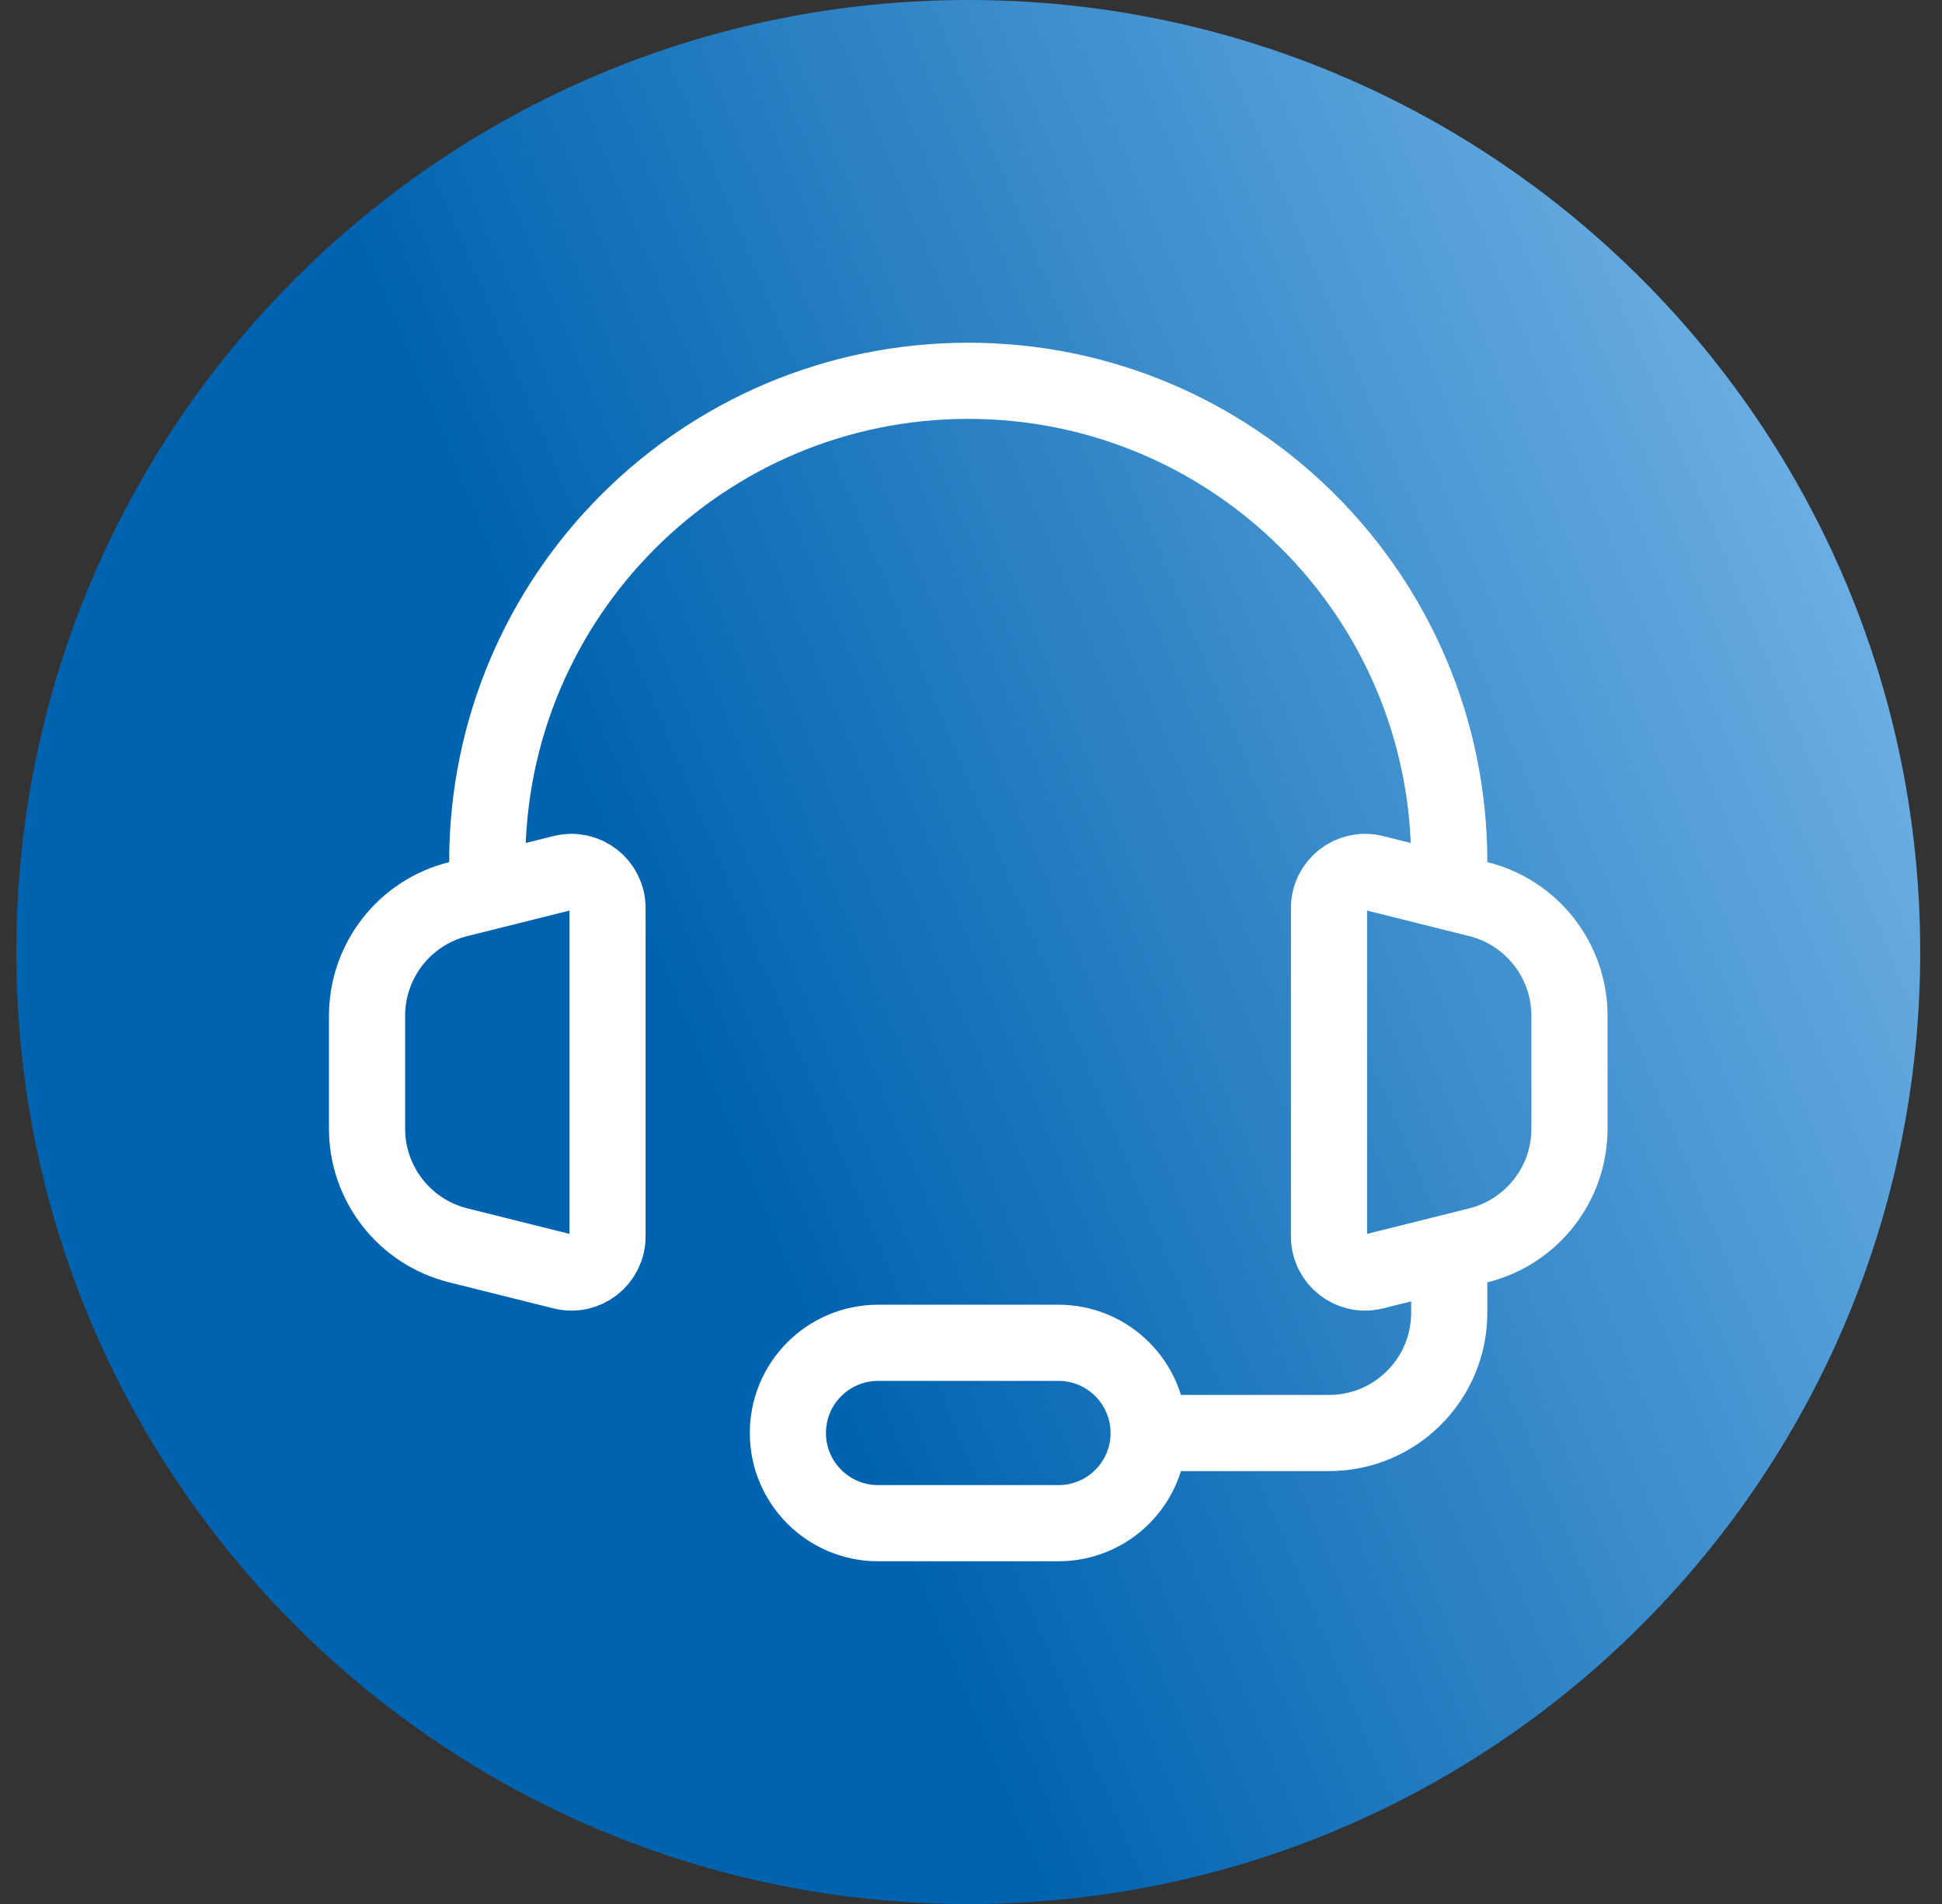
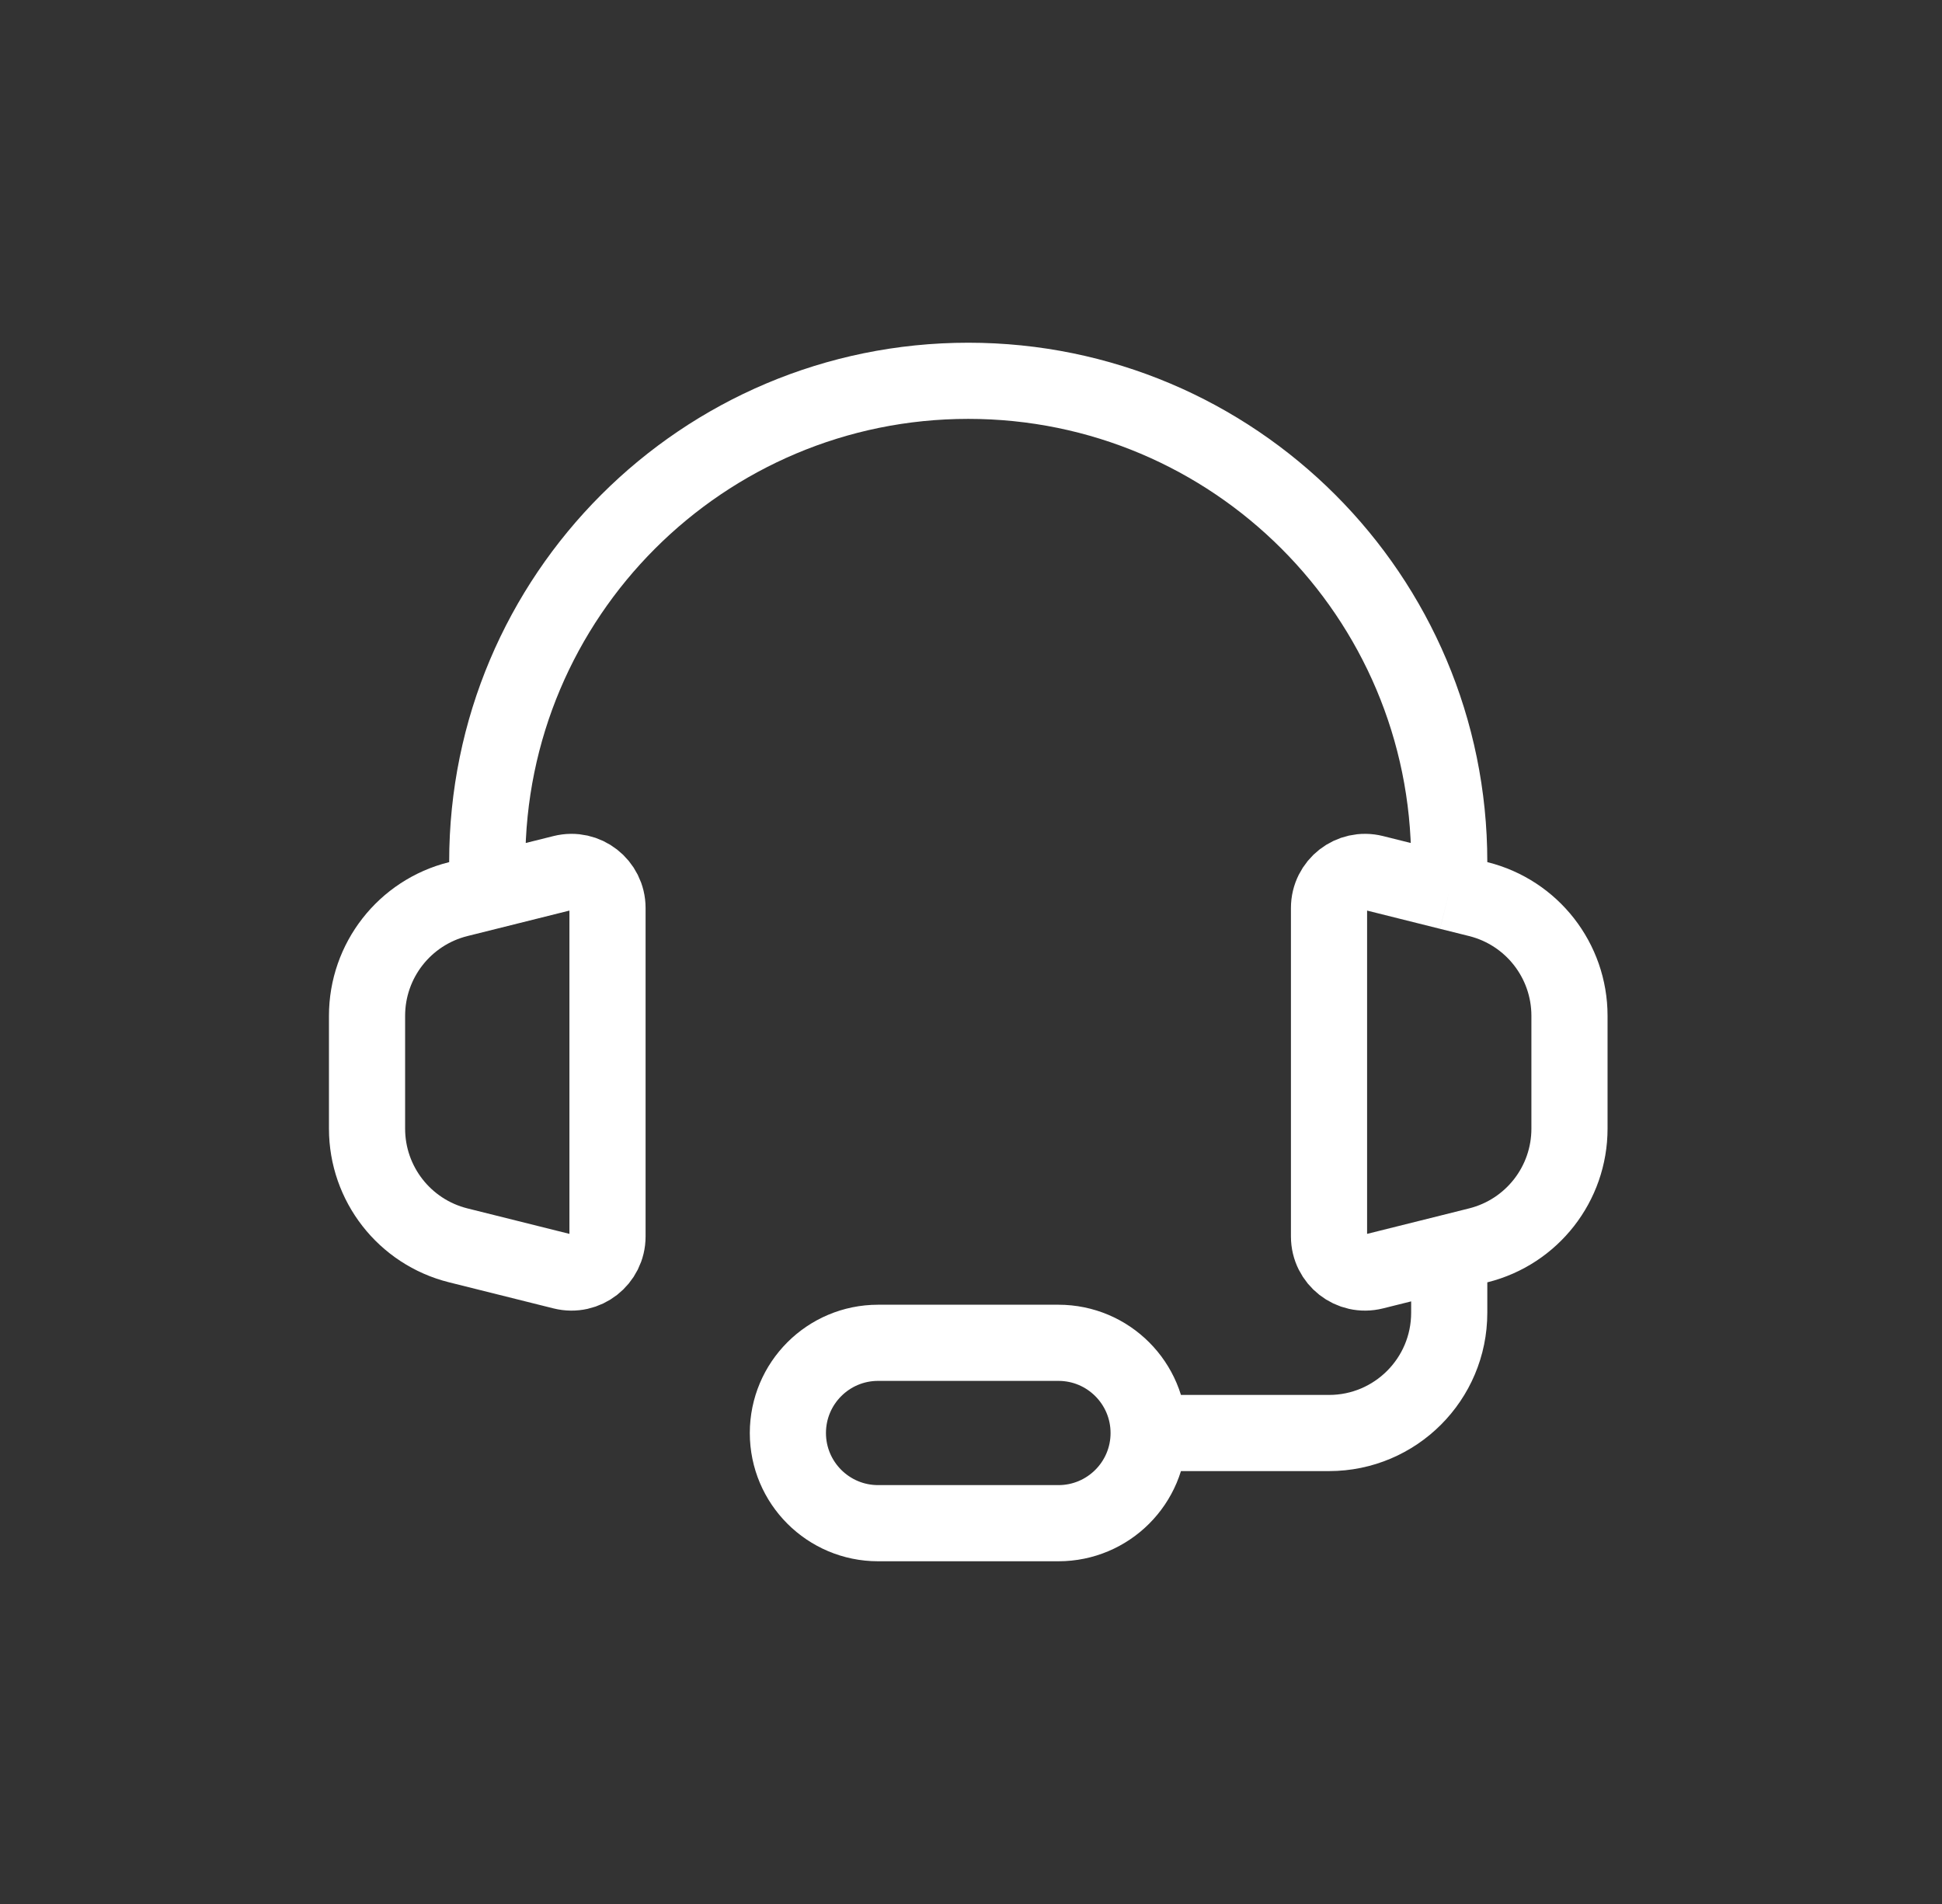
<svg xmlns="http://www.w3.org/2000/svg" width="51" height="50" viewBox="0 0 51 50" fill="none">
  <rect x="0" y="0" width="51" height="50" fill="#333333" stroke="none" />
-   <path d="M0.428 25C0.428 11.193 11.621 0 25.428 0C39.235 0 50.428 11.193 50.428 25C50.428 38.807 39.235 50 25.428 50C11.621 50 0.428 38.807 0.428 25Z" fill="url(#paint0_linear_2375_11178)" />
  <path d="M12.796 23.421L12.031 23.612C10.625 23.964 9.639 25.227 9.639 26.676V29.639C9.639 31.088 10.625 32.351 12.031 32.703L14.777 33.389C15.375 33.539 15.954 33.087 15.954 32.47V23.845C15.954 23.228 15.375 22.776 14.777 22.926L12.796 23.421ZM12.796 23.421V22.632C12.796 15.655 18.452 10 25.428 10C32.404 10 38.059 15.655 38.059 22.632V23.421M38.059 23.421L38.825 23.612C40.231 23.964 41.217 25.227 41.217 26.676V29.639C41.217 31.088 40.231 32.351 38.825 32.703L38.059 32.895M38.059 23.421L36.079 22.926C35.481 22.776 34.902 23.228 34.902 23.845V32.47C34.902 33.087 35.481 33.539 36.079 33.389L38.059 32.895M38.059 32.895V34.474C38.059 36.218 36.646 37.632 34.902 37.632H30.165M30.165 37.632C30.165 36.324 29.105 35.263 27.796 35.263H23.06C21.752 35.263 20.691 36.324 20.691 37.632C20.691 38.939 21.752 40 23.06 40H27.796C29.105 40 30.165 38.94 30.165 37.632Z" stroke="white" stroke-width="2" />
  <defs>
    <linearGradient id="paint0_linear_2375_11178" x1="50.428" y1="-2.34173e-06" x2="-9.292" y2="24.834" gradientUnits="userSpaceOnUse">
      <stop stop-color="#83BFEE" />
      <stop offset="0.624" stop-color="#0063AF" />
    </linearGradient>
  </defs>
</svg>